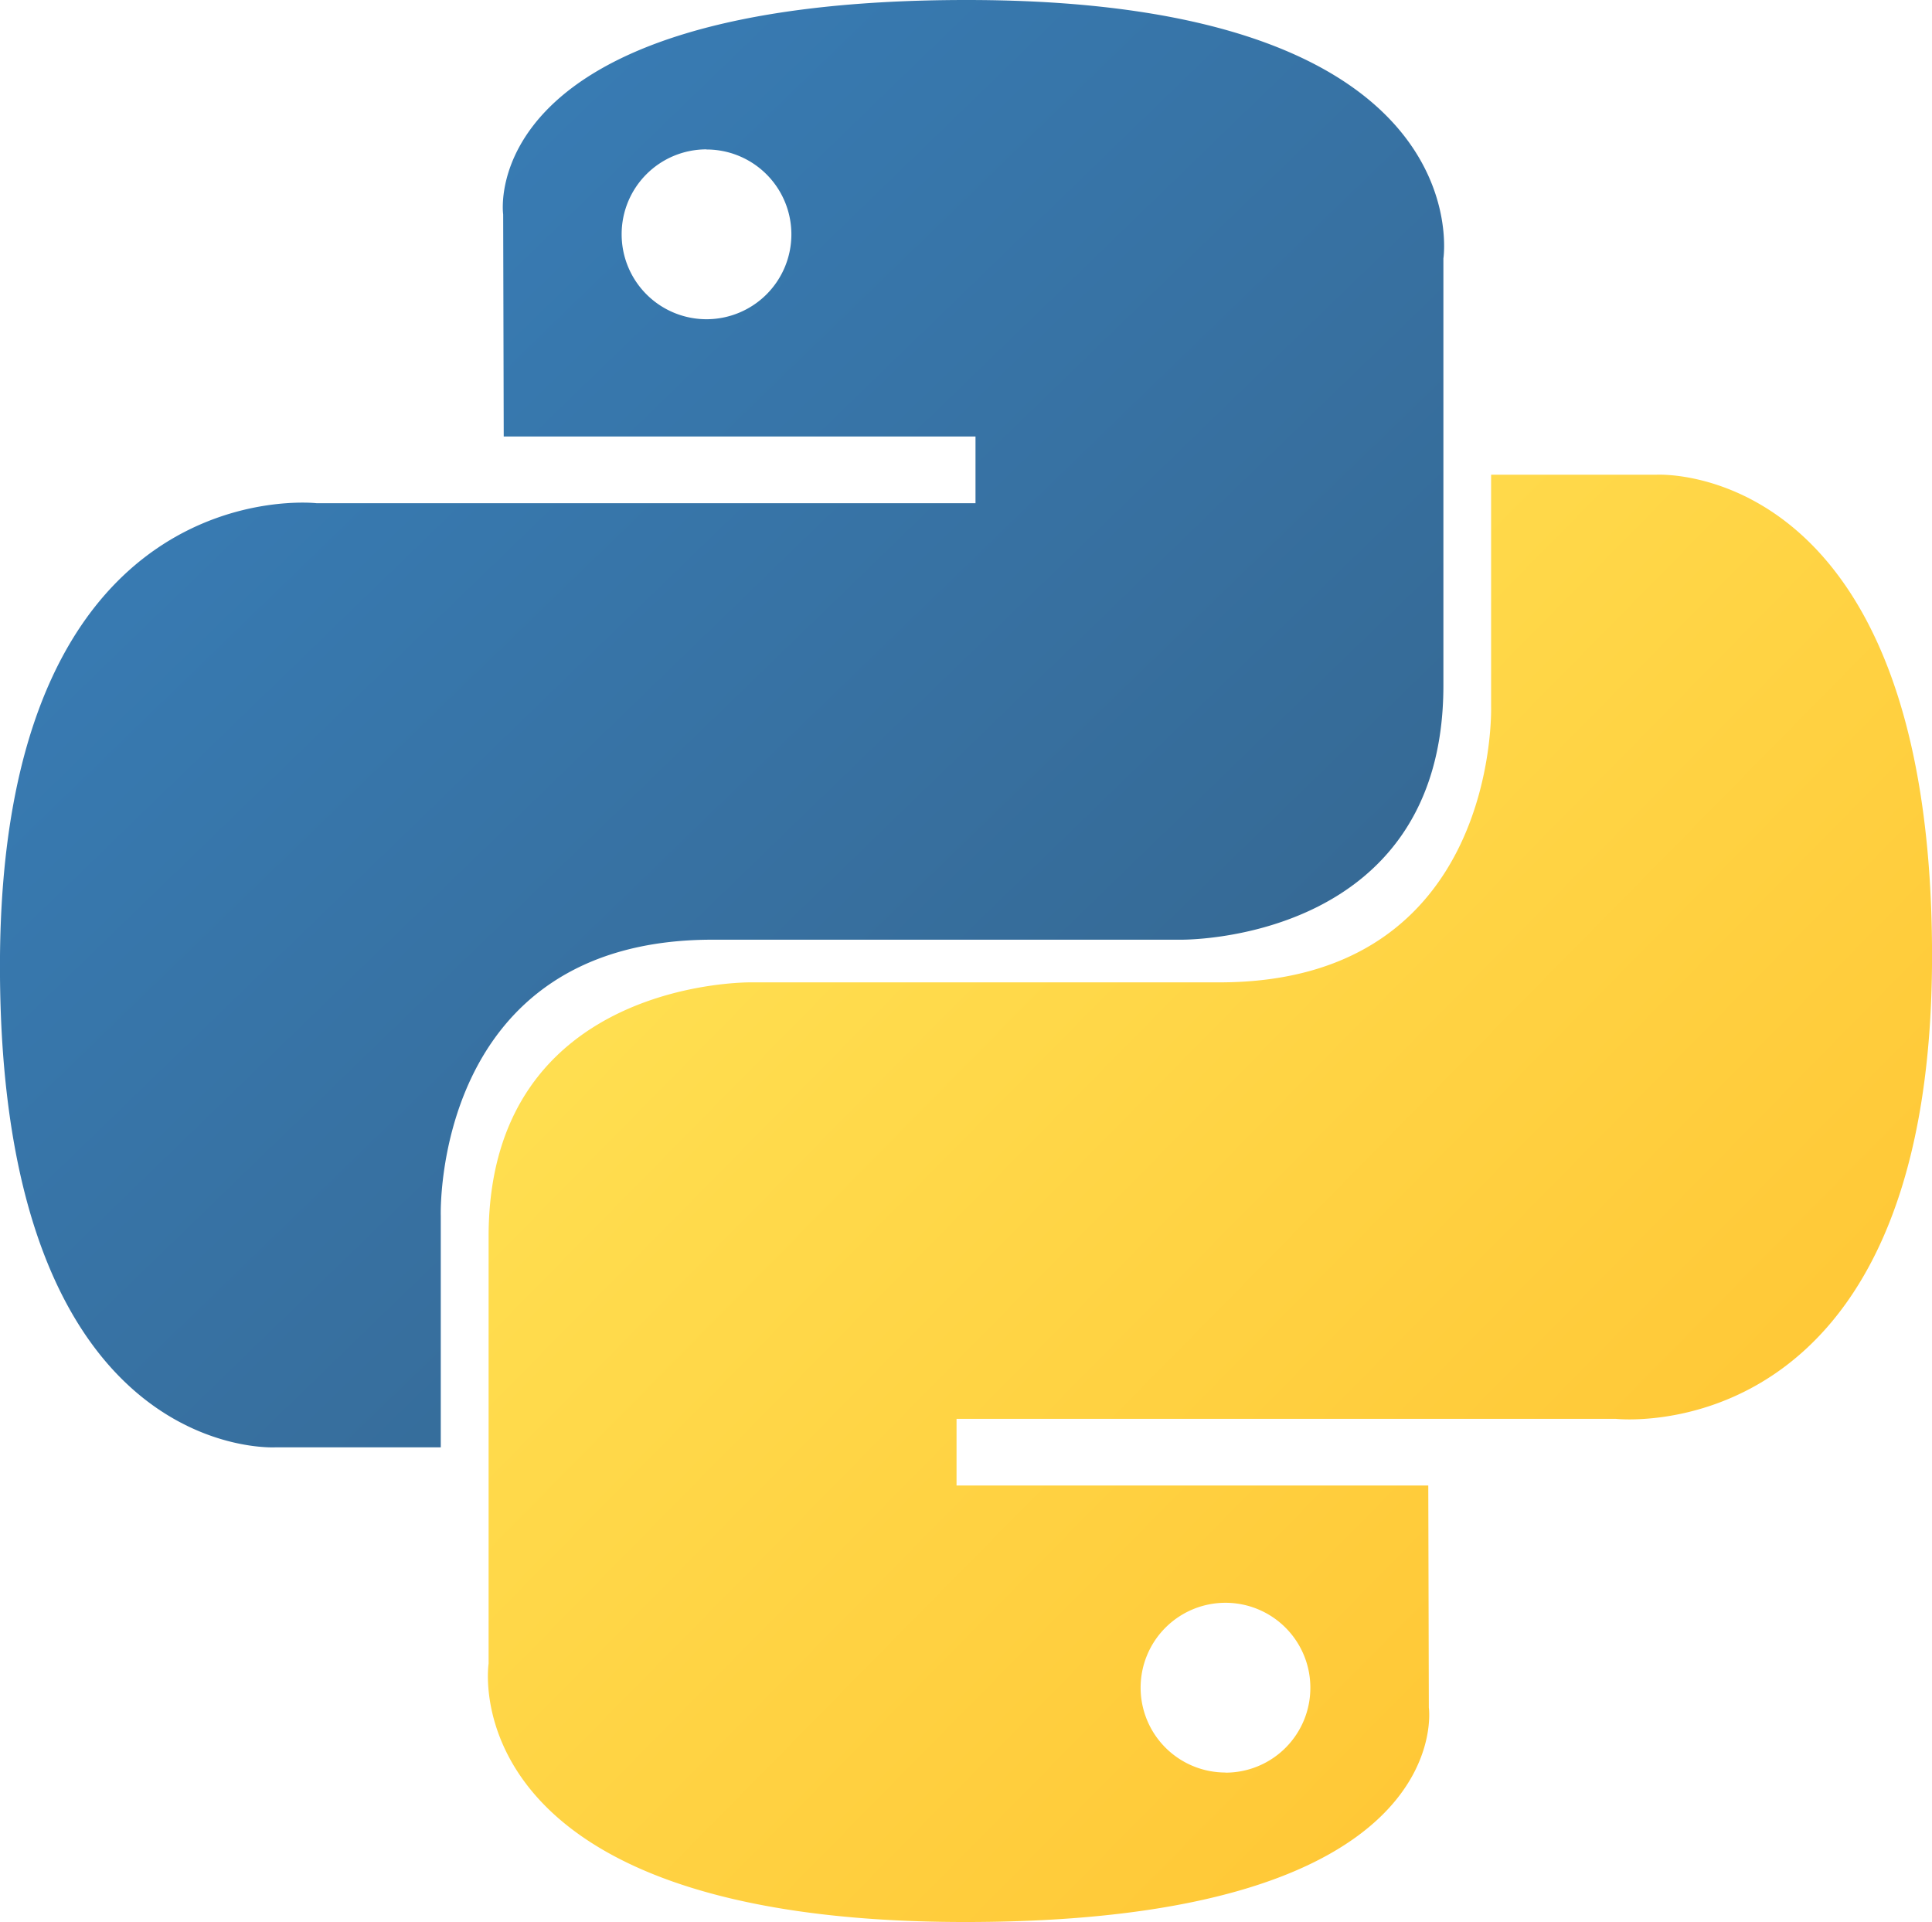
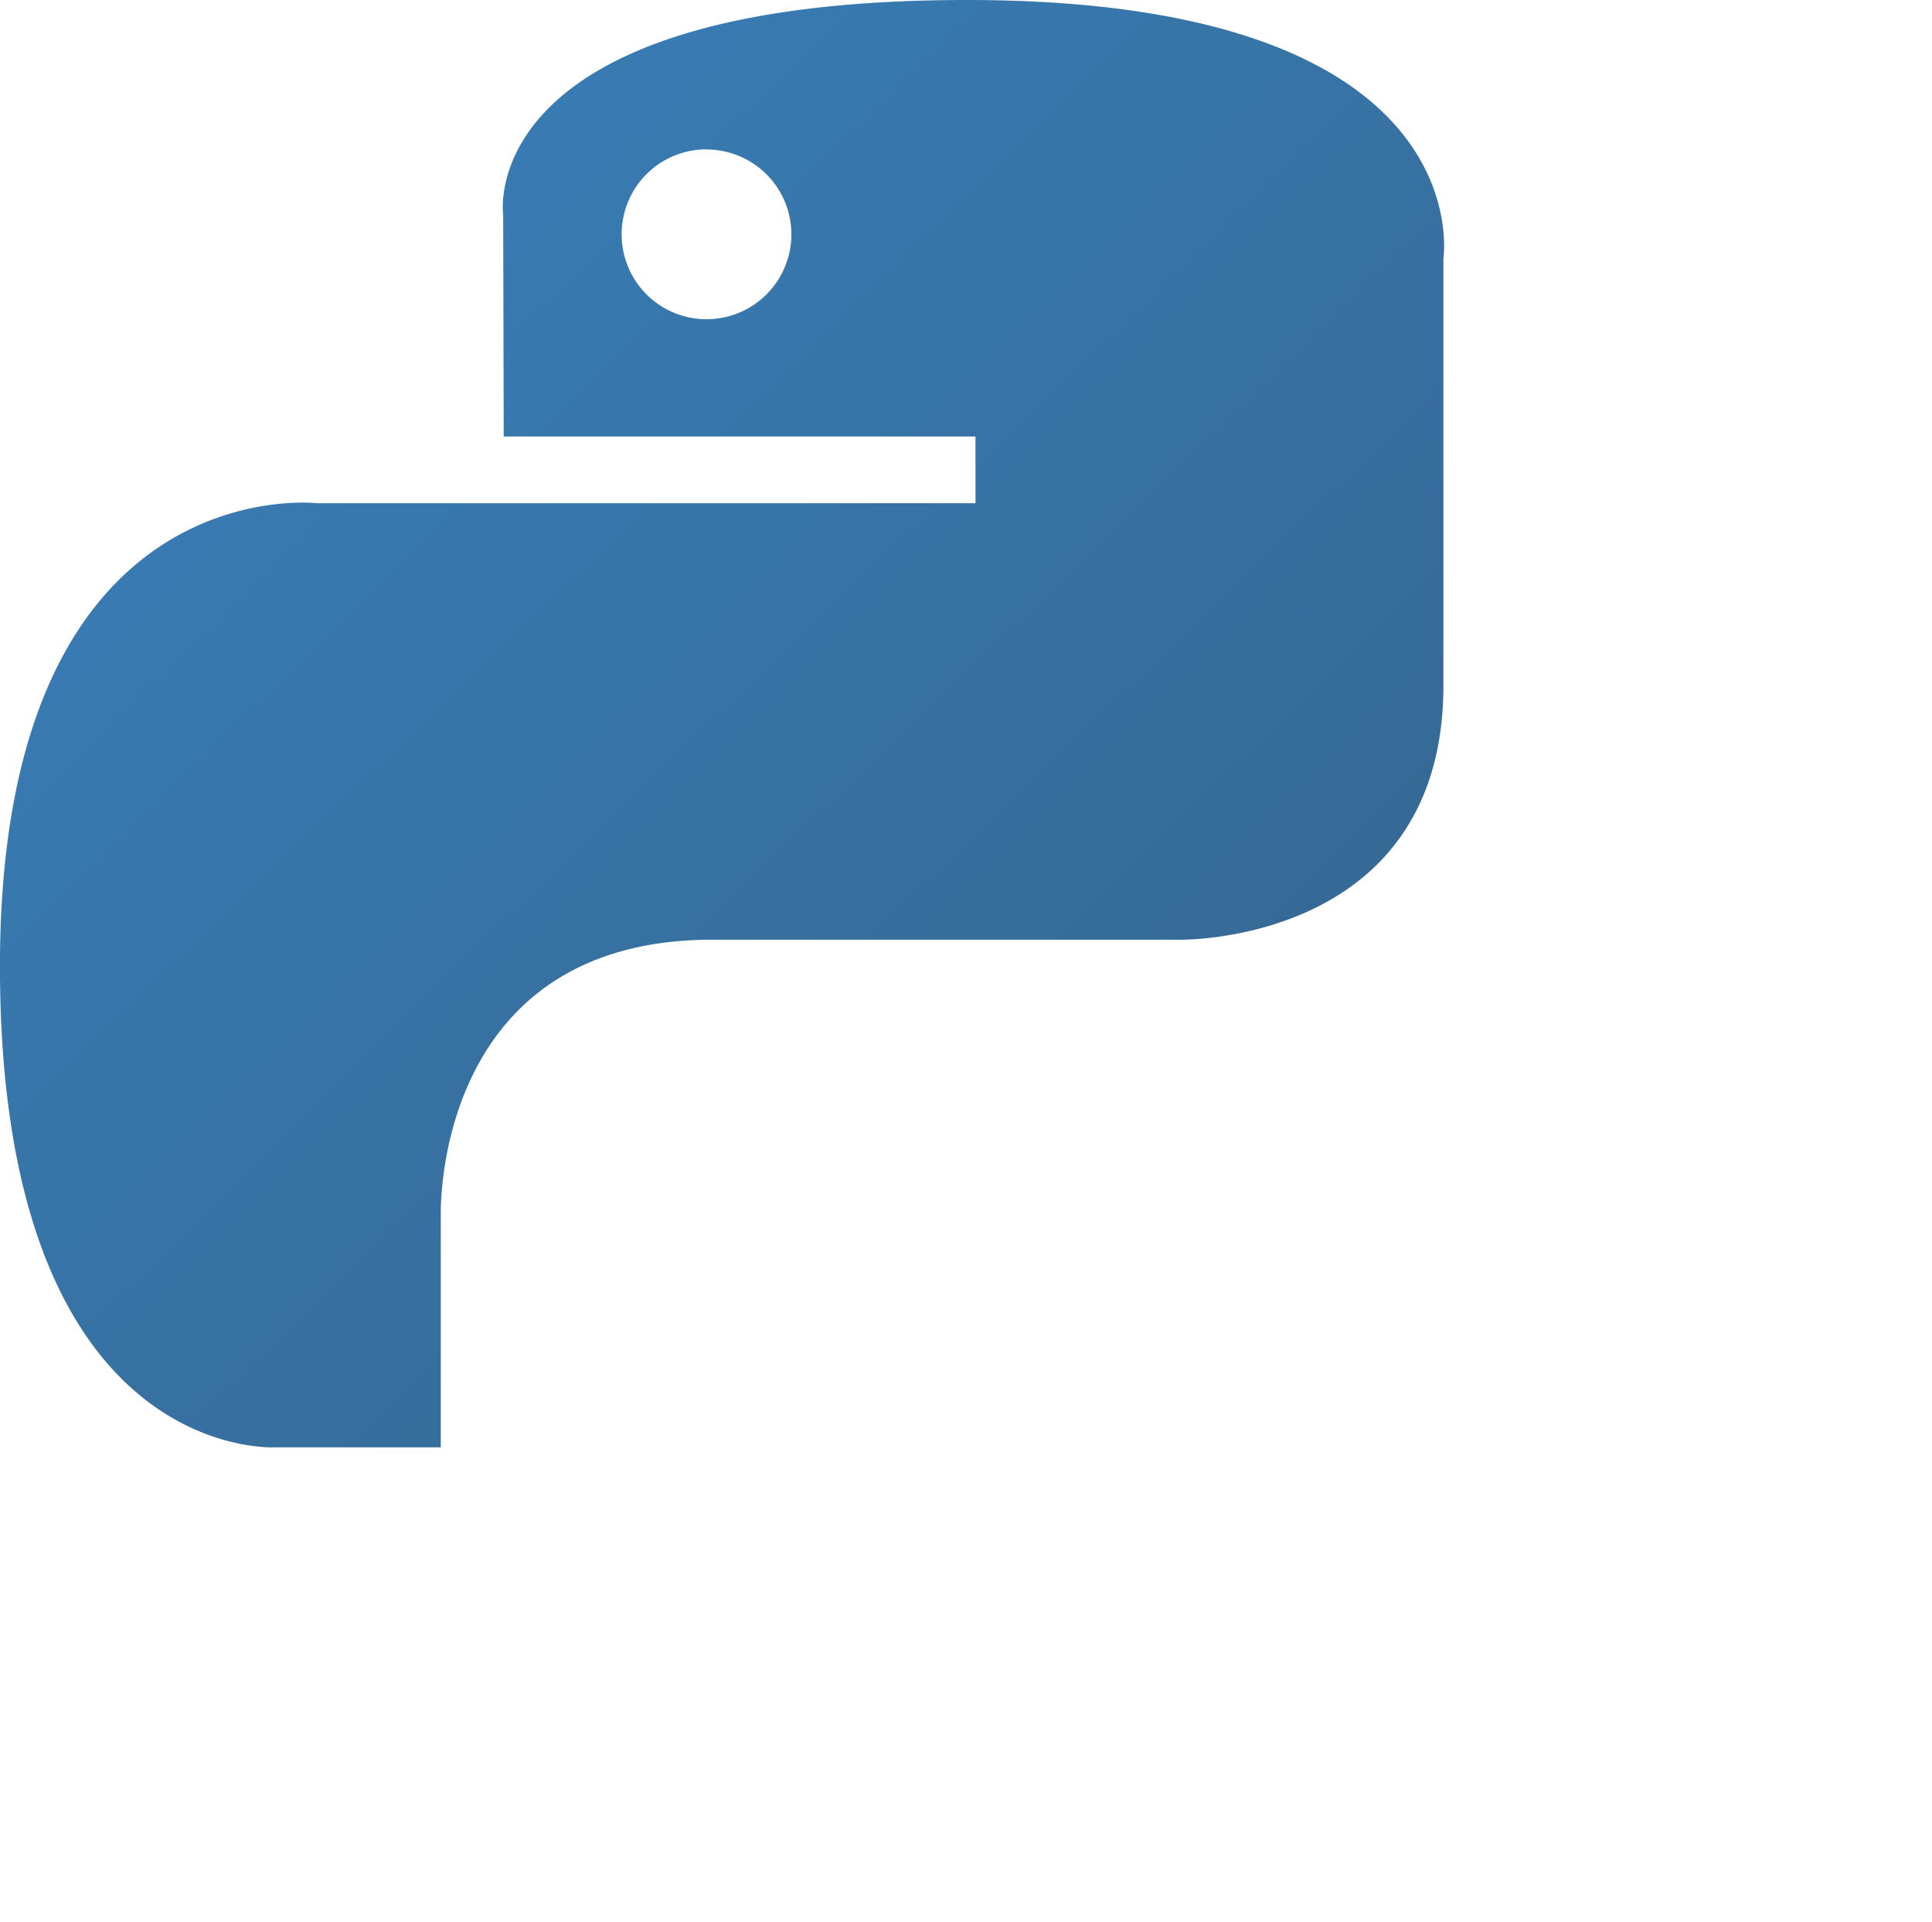
<svg xmlns="http://www.w3.org/2000/svg" viewBox="0 0 45.235 45">
  <defs>
    <linearGradient id="linear-gradient" x1="0.13" y1="0.117" x2="0.796" y2="0.785" gradientUnits="objectBoundingBox">
      <stop offset="0" stop-color="#387eb8" />
      <stop offset="1" stop-color="#366994" />
    </linearGradient>
    <linearGradient id="linear-gradient-2" x1="0.191" y1="0.203" x2="0.907" y2="0.888" gradientUnits="objectBoundingBox">
      <stop offset="0" stop-color="#ffe052" />
      <stop offset="1" stop-color="#ffc331" />
    </linearGradient>
  </defs>
  <g id="python" transform="translate(-473.361 -251.725)">
    <g id="g1894" transform="translate(473.361 251.725)">
      <path id="path8615" d="M67.571,67.469c-11.575,0-10.852,5.02-10.852,5.02l.013,5.2H67.778V79.25H52.344s-7.407-.84-7.407,10.839S51.4,101.355,51.4,101.355h3.858v-5.42s-.208-6.465,6.362-6.465H72.578s6.155.1,6.155-5.949v-10S79.668,67.469,67.571,67.469Zm-6.091,3.5a1.987,1.987,0,1,1-1.987,1.987A1.985,1.985,0,0,1,61.48,70.966Z" transform="translate(-44.938 -67.469)" fill="url(#linear-gradient)" />
-       <path id="path8620" d="M84.653,129.136c11.575,0,10.852-5.02,10.852-5.02l-.013-5.2H84.447v-1.561H99.88s7.407.84,7.407-10.839-6.465-11.265-6.465-11.265H96.963v5.42s.208,6.465-6.362,6.465H79.646s-6.155-.1-6.155,5.949v10S72.557,129.136,84.653,129.136Zm6.091-3.5a1.987,1.987,0,1,1,1.987-1.987A1.985,1.985,0,0,1,90.744,125.639Z" transform="translate(-62.051 -84.136)" fill="url(#linear-gradient-2)" />
    </g>
  </g>
</svg>